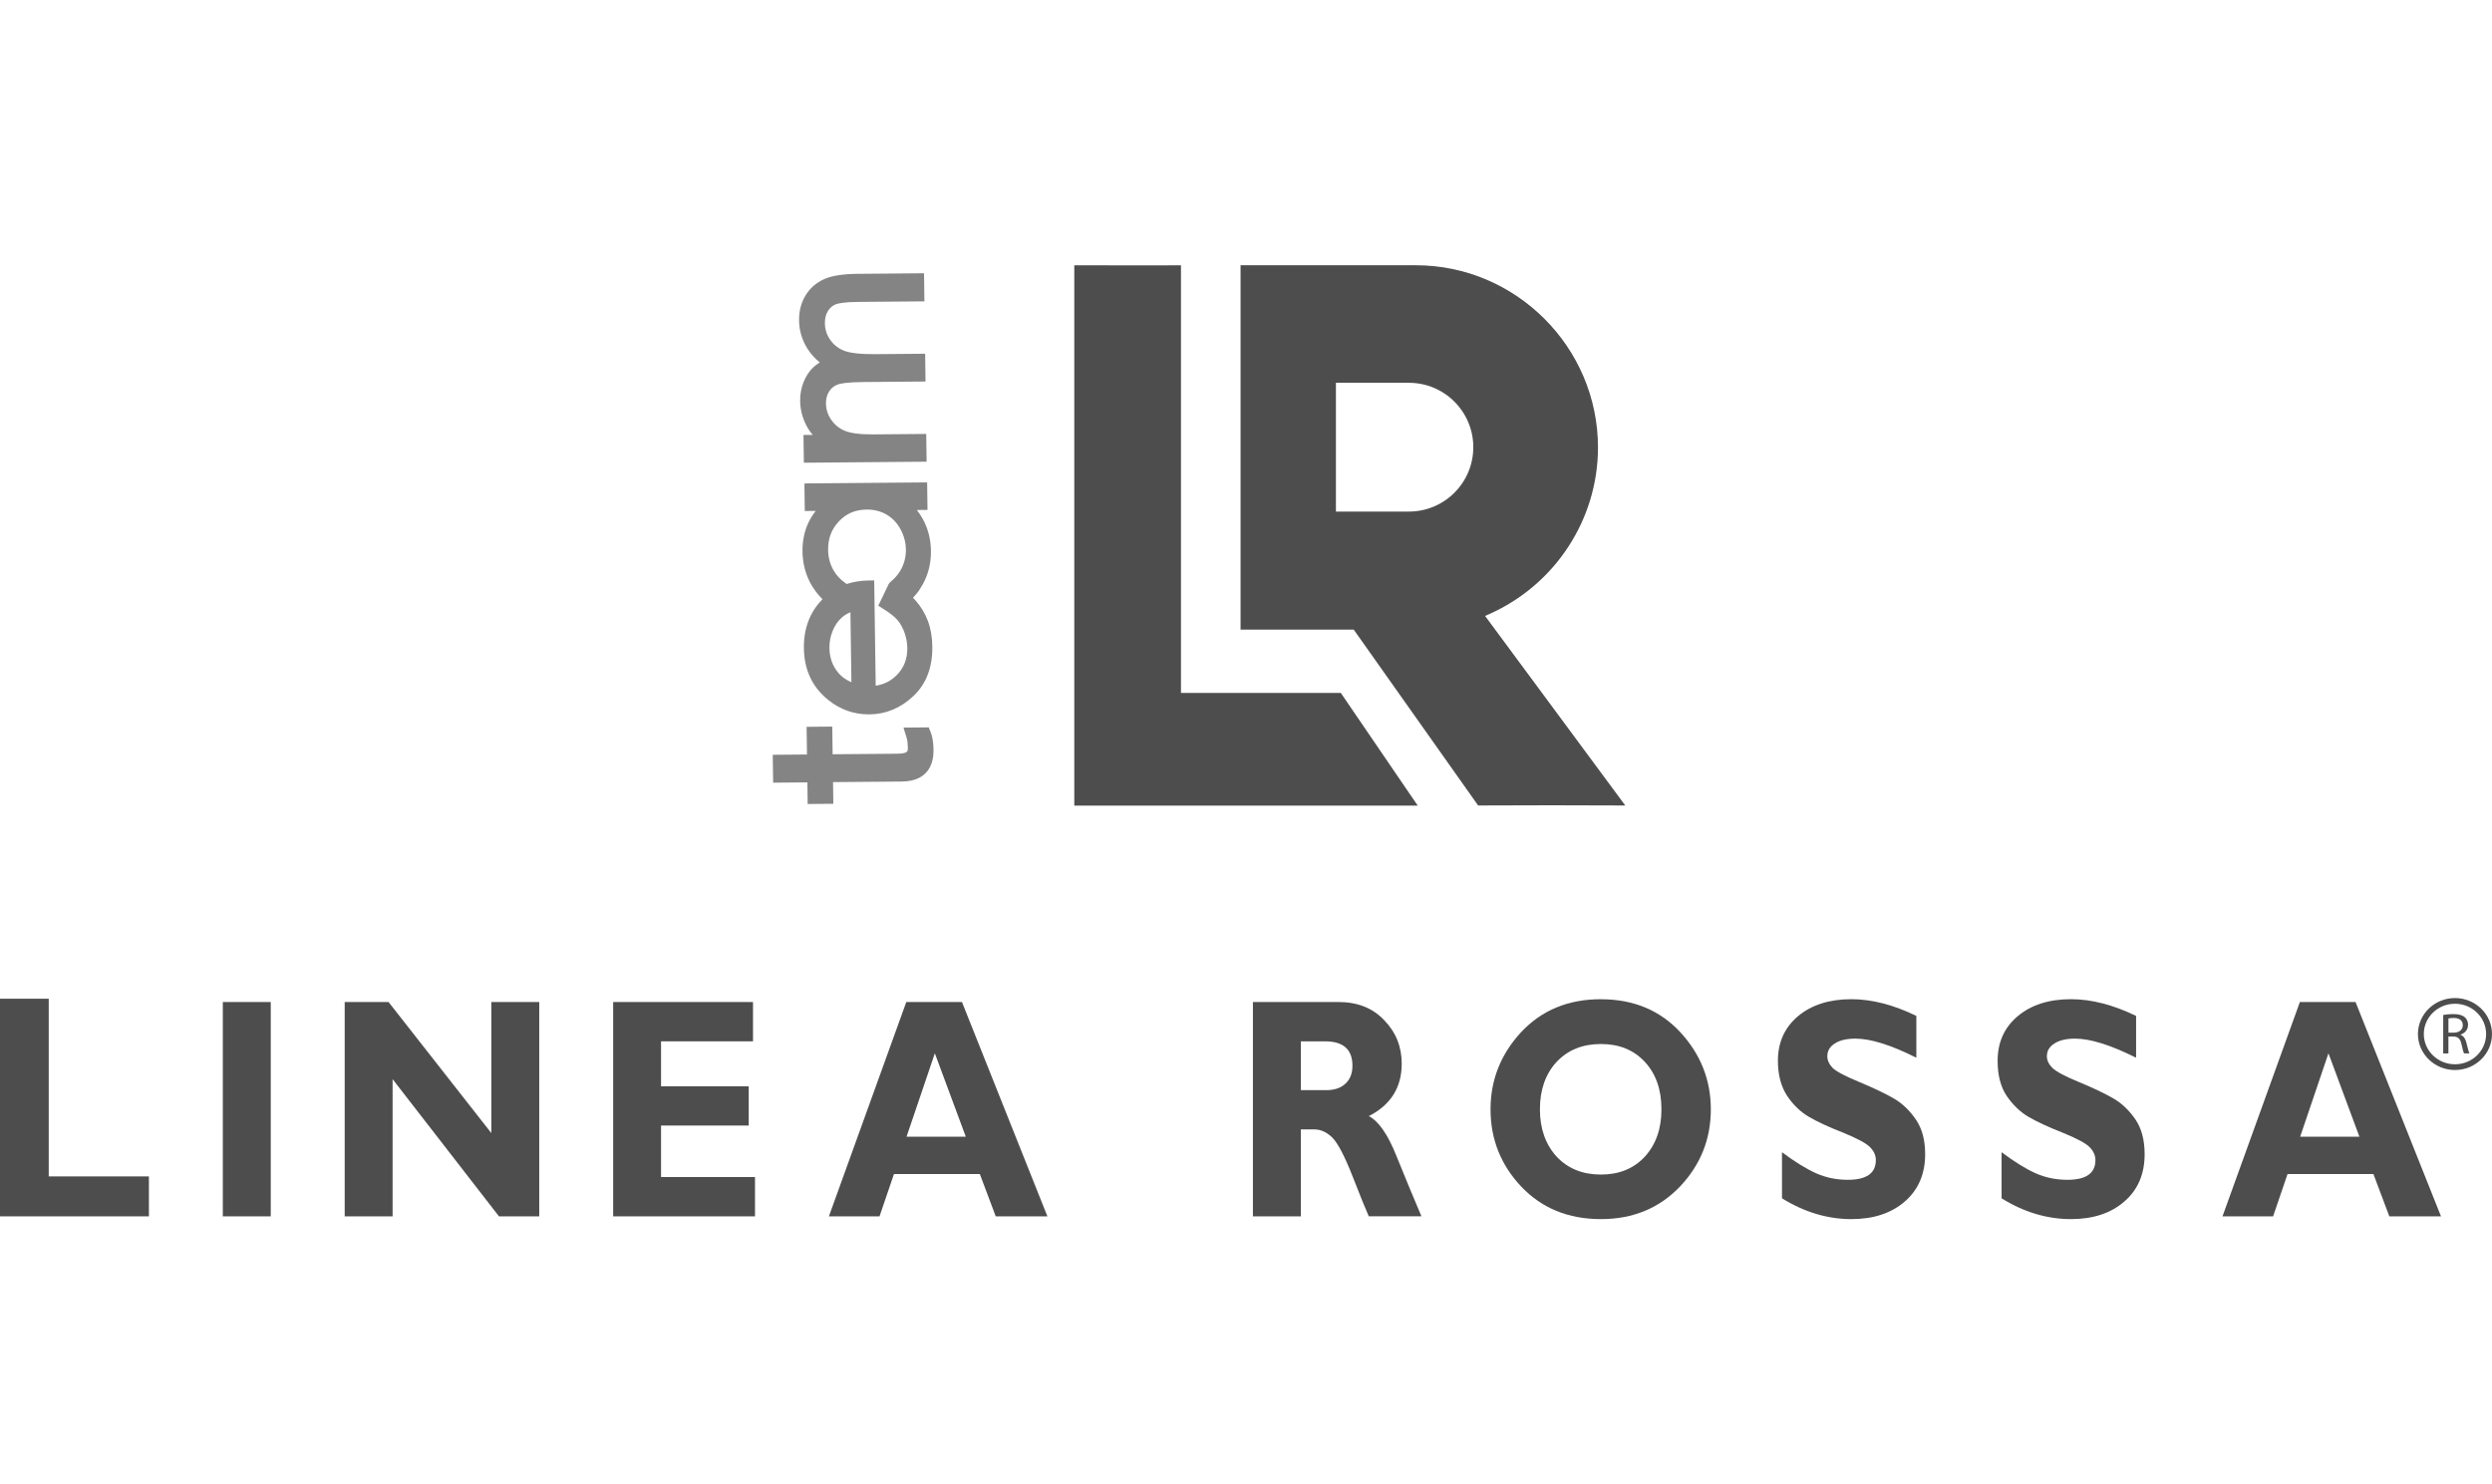
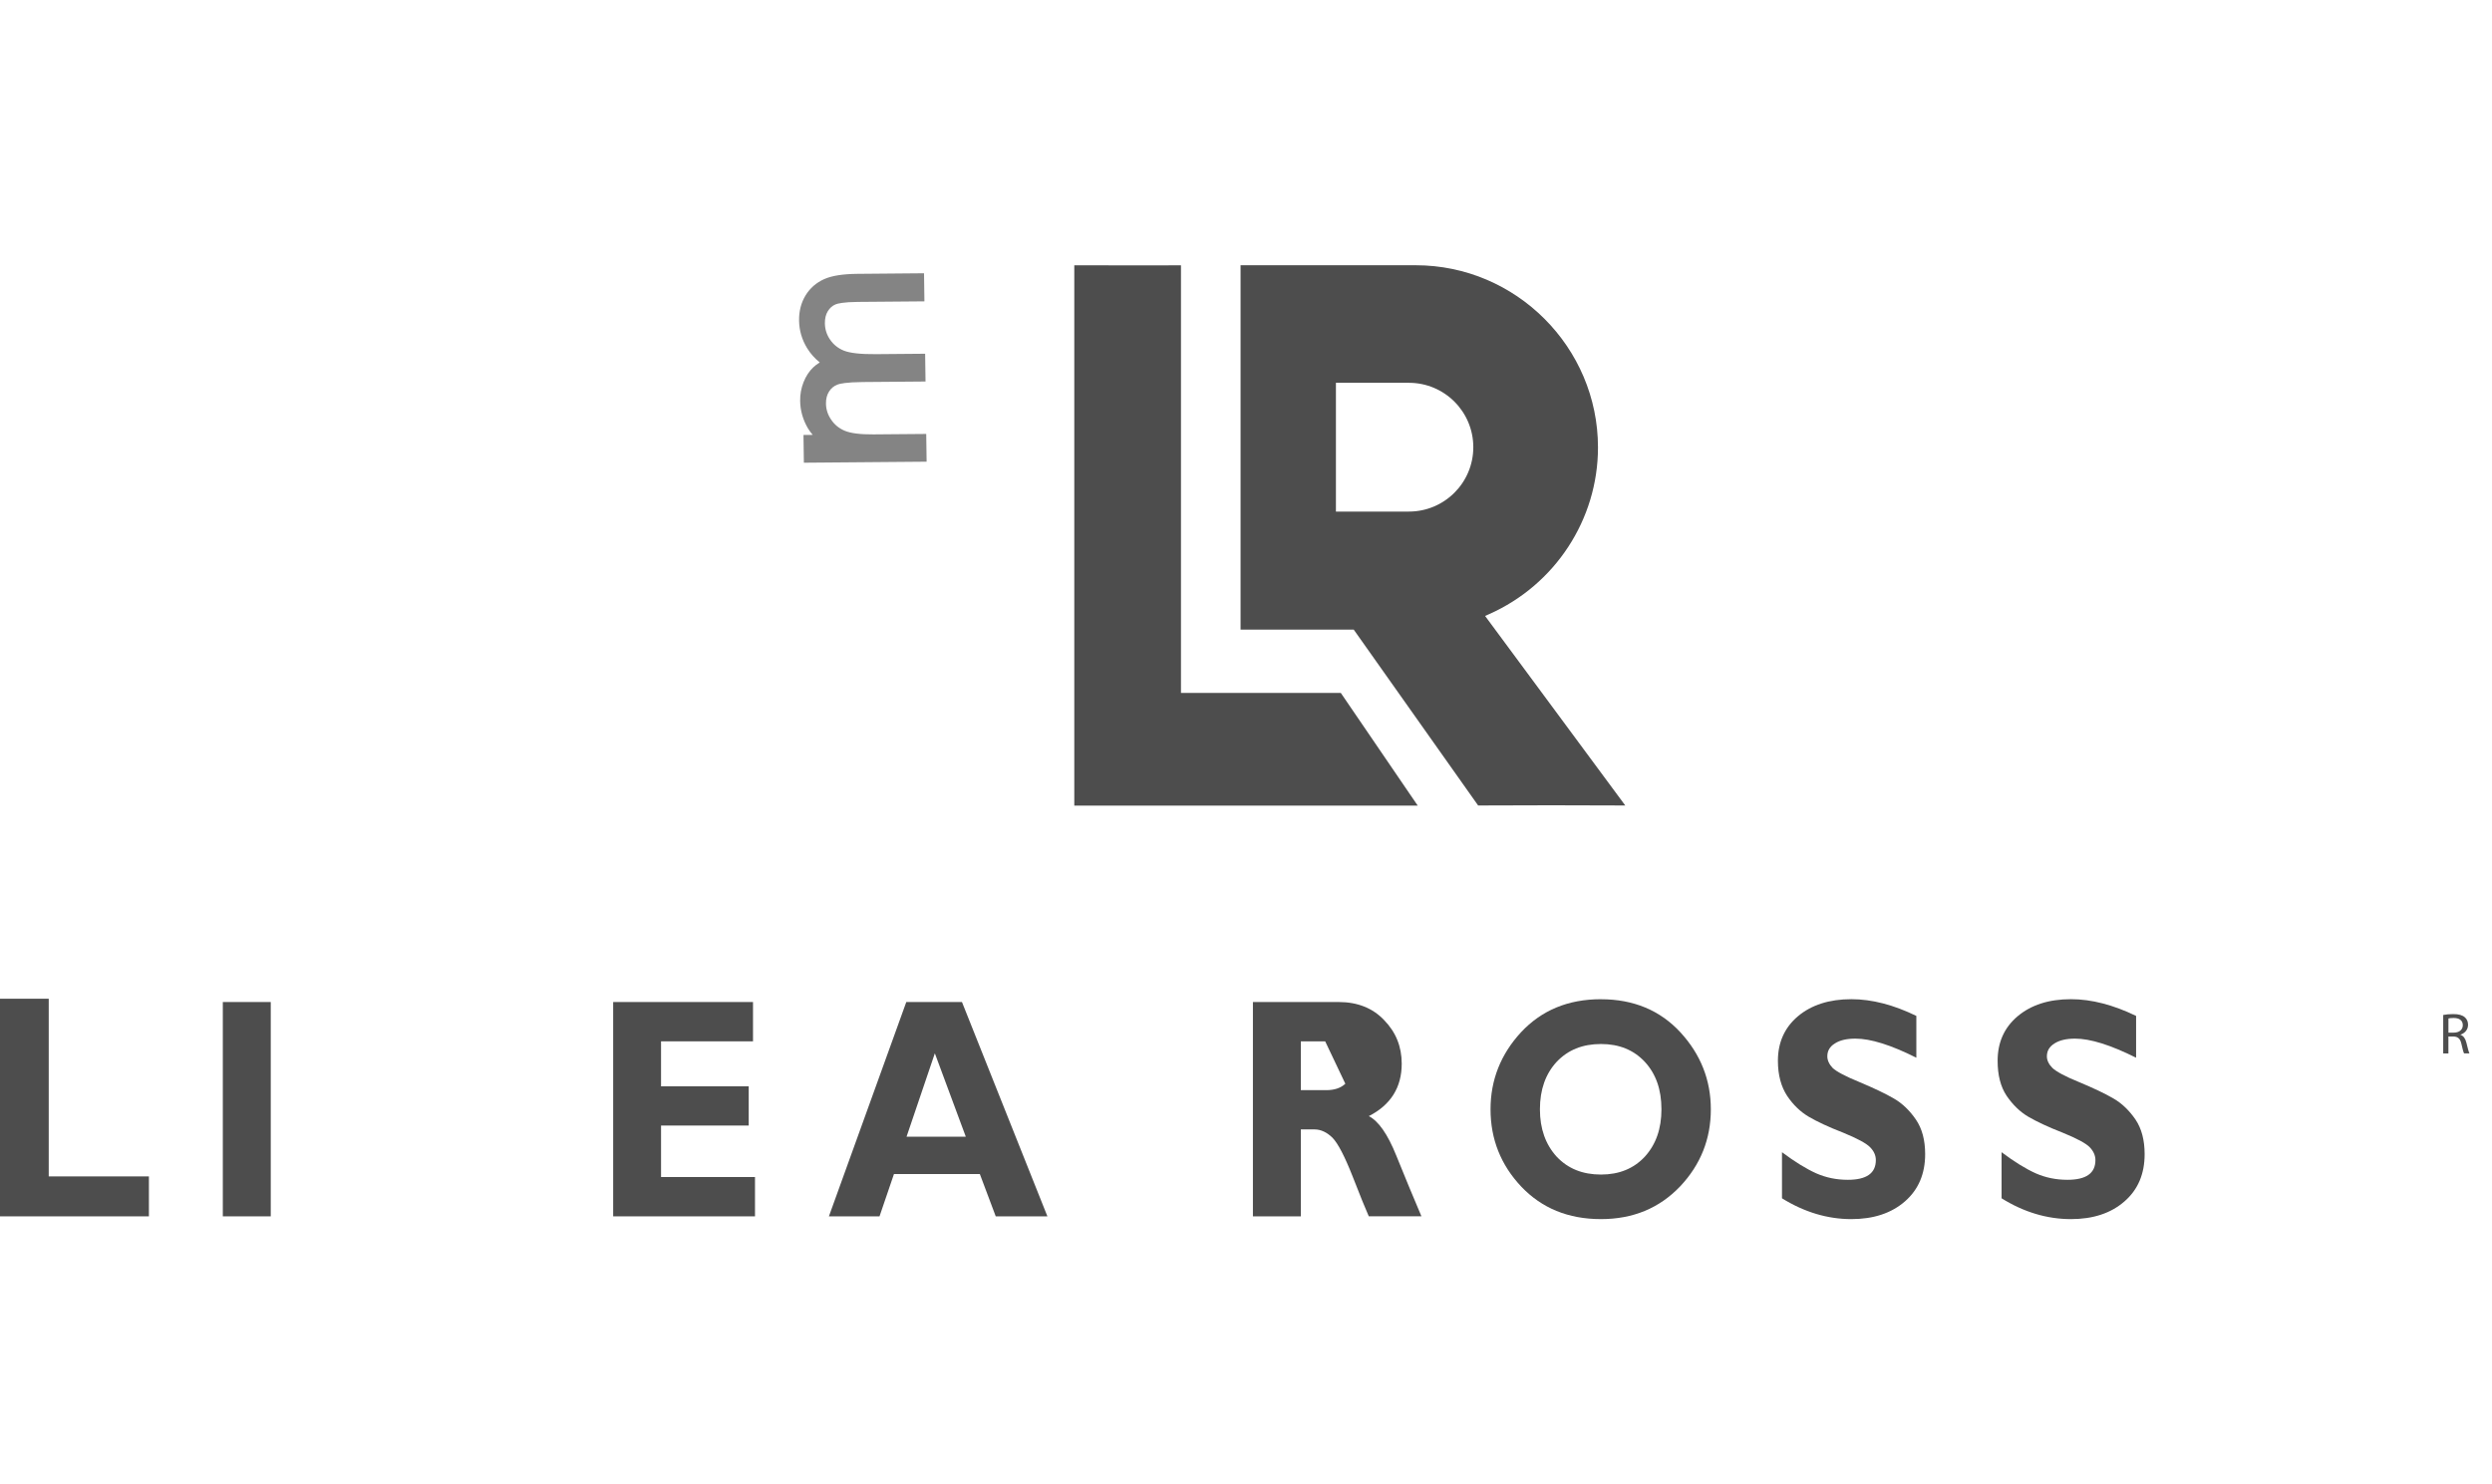
<svg xmlns="http://www.w3.org/2000/svg" id="Layer_1" viewBox="0 0 94 56">
  <g id="g14">
    <g id="g20">
      <path id="path22" d="M53.145,19.301h-2.753v-4.859h2.753c1.342,0,2.429,1.088,2.429,2.429,0,1.342-1.088,2.429-2.429,2.429M61.307,30.389l-5.289-7.152.152-.067c2.48-1.1,4.107-3.564,4.107-6.289,0-3.78-3.094-6.874-6.874-6.874h-6.608v13.747h4.269l4.692,6.634c1.001-.01,4.503-.01,5.551,0" fill="#4d4d4d" fill-rule="evenodd" />
    </g>
    <g id="g24">
      <path id="path26" d="M50.576,26.143h-6.029V10.008c-.981.011-2.915-.001-4.024,0v20.386h12.955l-2.901-4.251Z" fill="#4d4d4d" fill-rule="evenodd" />
    </g>
    <g id="g28">
-       <path id="path30" d="M29.163,29.436l.001.092.087-.001,1.204-.01.01.724.001.092.087-.001.794-.007.087-.001-.001-.093-.01-.724,2.591-.022c1.059-.009,1.206-.753,1.2-1.195-.004-.274-.04-.496-.106-.66l-.053-.132-.023-.057-.058.001-.775.007-.119.001.037.12.086.278c.025.079.039.209.042.365.002.137.003.22-.436.223l-2.401.02-.013-.952-.001-.092-.087.001-.794.007-.087.001.001.092.013.952-1.204.01-.087.001.001.092.012.868Z" fill="#848484" />
-     </g>
+       </g>
    <g id="g32">
      <path id="path34" d="M30.92,13.675c-.094.057-.175.118-.243.183-.154.146-.278.335-.367.561-.088.223-.132.461-.128.708.005.361.104.708.294,1.033.051.083.111.166.181.247l-.262.002-.087.001.001.092.012.862.001.093.087-.001,4.456-.037.087-.001-.001-.093-.012-.862-.001-.092-.087.001-1.909.016c-.491.004-.855-.042-1.081-.138-.216-.092-.383-.229-.512-.421-.127-.189-.19-.386-.193-.603-.002-.18.036-.329.117-.456.08-.125.185-.211.32-.262.087-.033.328-.089.953-.095l2.278-.019.087-.001-.001-.093-.012-.862-.001-.093-.087.001-1.774.015c-.569.005-.974-.04-1.204-.132-.215-.086-.39-.225-.519-.413-.13-.188-.194-.39-.198-.618-.002-.181.034-.331.11-.456.075-.123.171-.208.294-.259.079-.032.294-.088.843-.093l2.42-.02.087-.001-.001-.093-.012-.874-.001-.093-.087.001-2.42.021c-.557.005-.969.07-1.259.199-.301.135-.538.342-.705.618-.166.274-.248.592-.243.945.005.372.108.724.305,1.044.123.2.283.381.476.538" fill="#848484" />
    </g>
    <g id="g36">
-       <path id="path38" d="M34.624,22.179v0q0,.001-0.0.001c0-0.0 0-.001 0-.001M33.84,25.454c-.219.229-.484.366-.808.415l-.055-3.88-.001-.093-.088.002-.139.002c-.292.005-.563.05-.812.132l-.076-.055c-.177-.127-.319-.284-.423-.467-.13-.23-.197-.485-.201-.758-.006-.431.126-.785.405-1.081.28-.298.623-.444,1.05-.447.277-.002.529.061.749.189.218.127.394.311.525.55.132.241.201.5.205.769.004.265-.058.517-.183.75-.039.072-.085.141-.141.213-.018.022-.046.055-.083.095l-.023.025c-.047.047-.081.078-.117.107-.018.016-.075.066-.102.112l-.355.739-.037.078.071.045.112.07c.254.158.438.304.546.433.106.126.193.284.26.469.067.186.103.38.105.576.006.404-.12.735-.383,1.011M31.639,25.404c-.232-.268-.347-.583-.352-.961-.003-.227.04-.448.127-.656.087-.205.203-.372.345-.495.086-.075.193-.14.32-.195l.037,2.643c-.202-.09-.362-.203-.477-.336M30.43,18.24l-.087.001.001.092.012.854.001.092.087-.001.326-.003c-.107.135-.198.279-.27.43-.158.329-.235.7-.229,1.101.01.694.257,1.293.734,1.781l.02.02c-.476.483-.712,1.104-.702,1.851.011.808.316,1.46.905,1.938.459.374.985.56,1.565.555.617-.005,1.173-.235,1.653-.684.491-.457.734-1.091.722-1.884-.005-.354-.062-.677-.169-.961-.107-.285-.264-.544-.465-.77-.031-.035-.063-.068-.096-.101l.004-.005.01-.008c.009-.01.018-.02.026-.031l.015-.017c.164-.184.196-.247.207-.269.284-.424.424-.909.416-1.441-.005-.388-.088-.751-.246-1.08-.077-.16-.173-.314-.286-.459l.316-.003.087-.001-.001-.092-.012-.854-.001-.092-.087.001-4.456.037Z" fill="#848484" />
-     </g>
+       </g>
    <g id="g40">
      <path id="path42" d="M77.981,44.51c-.423,0-.819-.081-1.191-.244-.38-.171-.806-.435-1.289-.797v1.739c.843.524,1.717.785,2.617.785.834,0,1.508-.222,2.016-.666.512-.444.763-1.037.763-1.786,0-.525-.113-.96-.344-1.304-.236-.344-.512-.61-.83-.794-.327-.191-.755-.392-1.295-.618-.537-.217-.87-.403-1.007-.533-.142-.143-.211-.291-.211-.441,0-.205.095-.367.289-.487.195-.123.453-.18.774-.18.577,0,1.343.241,2.302.72v-1.577c-.86-.416-1.679-.631-2.456-.631-.843,0-1.509.22-2.013.644-.505.426-.754.988-.754,1.679,0,.541.11.978.34,1.323.236.344.505.605.823.792.319.185.749.387,1.288.597.544.222.884.405,1.027.554.142.15.211.312.211.481,0,.5-.353.744-1.06.744" fill="#4d4d4d" />
    </g>
    <g id="g44">
      <path id="path46" d="M69.699,44.51c-.426,0-.817-.081-1.19-.244-.379-.171-.807-.435-1.291-.797v1.739c.847.524,1.719.785,2.617.785.834,0,1.507-.222,2.018-.666.51-.444.765-1.037.765-1.786,0-.525-.114-.96-.349-1.304-.236-.344-.512-.61-.831-.794-.328-.191-.755-.392-1.292-.618-.533-.217-.88-.403-1.015-.533-.136-.143-.203-.291-.203-.441,0-.205.092-.367.287-.487.192-.123.448-.18.774-.18.576,0,1.342.241,2.297.72v-1.577c-.854-.416-1.673-.631-2.451-.631-.841,0-1.511.22-2.016.644-.503.426-.755.988-.755,1.679,0,.541.122.978.347,1.323.23.344.505.605.821.792.319.185.748.387,1.291.597.541.222.88.405,1.022.554.147.15.213.312.213.481,0,.5-.355.744-1.058.744" fill="#4d4d4d" />
    </g>
    <g id="g48">
      <path id="path50" d="M62.044,43.637c-.42.452-.97.675-1.654.675-.693,0-1.246-.223-1.672-.675-.417-.458-.631-1.053-.631-1.786,0-.745.214-1.339.631-1.791.426-.45.979-.673,1.672-.673.683,0,1.234.223,1.654.673.418.452.627,1.045.627,1.791,0,.733-.209,1.328-.627,1.786M60.39,37.697c-1.243,0-2.241.418-3.017,1.248-.764.828-1.149,1.798-1.149,2.906,0,1.125.388,2.1,1.159,2.916.773.813,1.771,1.226,3.006,1.226,1.211,0,2.202-.413,2.985-1.232.774-.82,1.16-1.791,1.16-2.909,0-1.103-.382-2.072-1.145-2.903-.767-.833-1.772-1.251-3-1.251" fill="#4d4d4d" />
    </g>
    <g id="g52">
-       <path id="path54" d="M50.747,40.886c-.175.165-.419.242-.722.242h-.956v-1.842h.918c.684,0,1.028.308,1.028.918,0,.295-.091.524-.269.682M51.632,42.108c.83-.423,1.242-1.086,1.242-1.979,0-.643-.22-1.188-.664-1.644-.429-.454-1.008-.682-1.709-.682h-3.24v8.086h1.808v-3.28h.52c.235,0,.465.11.674.314.207.215.459.699.752,1.442.291.748.498,1.256.617,1.523h1.986c-.305-.714-.622-1.484-.948-2.289-.327-.816-.675-1.306-1.038-1.492" fill="#4d4d4d" />
+       <path id="path54" d="M50.747,40.886c-.175.165-.419.242-.722.242h-.956v-1.842h.918M51.632,42.108c.83-.423,1.242-1.086,1.242-1.979,0-.643-.22-1.188-.664-1.644-.429-.454-1.008-.682-1.709-.682h-3.24v8.086h1.808v-3.28h.52c.235,0,.465.11.674.314.207.215.459.699.752,1.442.291.748.498,1.256.617,1.523h1.986c-.305-.714-.622-1.484-.948-2.289-.327-.816-.675-1.306-1.038-1.492" fill="#4d4d4d" />
    </g>
    <g id="g56">
      <path id="path58" d="M24.935,42.463h3.307v-1.48h-3.307v-1.697h3.469v-1.483h-5.275v8.086h5.35v-1.484h-3.544v-1.942Z" fill="#4d4d4d" />
    </g>
    <g id="g60">
-       <path id="path62" d="M20.341,37.803h-1.808v4.944l-3.877-4.944h-1.654v8.086h1.807v-5.176l4.013,5.176h1.519v-8.086Z" fill="#4d4d4d" />
-     </g>
+       </g>
    <path id="path64" d="M10.213,37.803h-1.808v8.086h1.808v-8.086Z" fill="#4d4d4d" />
    <g id="g66">
      <path id="path68" d="M5.617,44.382H1.838v-6.703H0v8.21h5.617v-1.507Z" fill="#4d4d4d" />
    </g>
    <g id="g70">
      <path id="path72" d="M34.196,42.883l1.067-3.145,1.167,3.145h-2.234ZM34.186,37.803l-2.919,8.086h1.909l.545-1.597h3.239l.6,1.597h1.949l-3.223-8.086h-2.1Z" fill="#4d4d4d" />
    </g>
    <g id="g74">
-       <path id="path76" d="M86.764,42.883l1.067-3.145,1.167,3.145h-2.234ZM86.753,37.803l-2.919,8.086h1.909l.545-1.597h3.239l.6,1.597h1.949l-3.223-8.086h-2.1Z" fill="#4d4d4d" />
-     </g>
+       </g>
    <g id="g78">
-       <path id="path80" d="M92.603,37.868c.648,0,1.175.513,1.175,1.142,0,.63-.527,1.142-1.175,1.142s-1.175-.513-1.175-1.142c0-.63.527-1.142,1.175-1.142M92.603,40.368c.77,0,1.397-.609,1.397-1.358,0-.748-.627-1.357-1.397-1.357s-1.397.609-1.397,1.357c0,.749.627,1.358,1.397,1.358" fill="#4d4d4d" />
-     </g>
+       </g>
    <g id="g82">
      <path id="path84" d="M92.358,38.423c.034-.009.099-.018.193-.018.207,0,.348.083.348.273,0,.168-.132.28-.342.28h-.2v-.536ZM92.358,39.103h.184c.178.007.261.083.306.286.04.184.074.308.099.352h.202c-.029-.057-.065-.199-.115-.404-.038-.153-.108-.258-.223-.297v-.006c.158-.053.286-.181.286-.374,0-.116-.045-.216-.12-.28-.095-.083-.231-.122-.441-.122-.133,0-.277.013-.376.033v1.452h.196v-.638Z" fill="#4d4d4d" />
    </g>
  </g>
</svg>